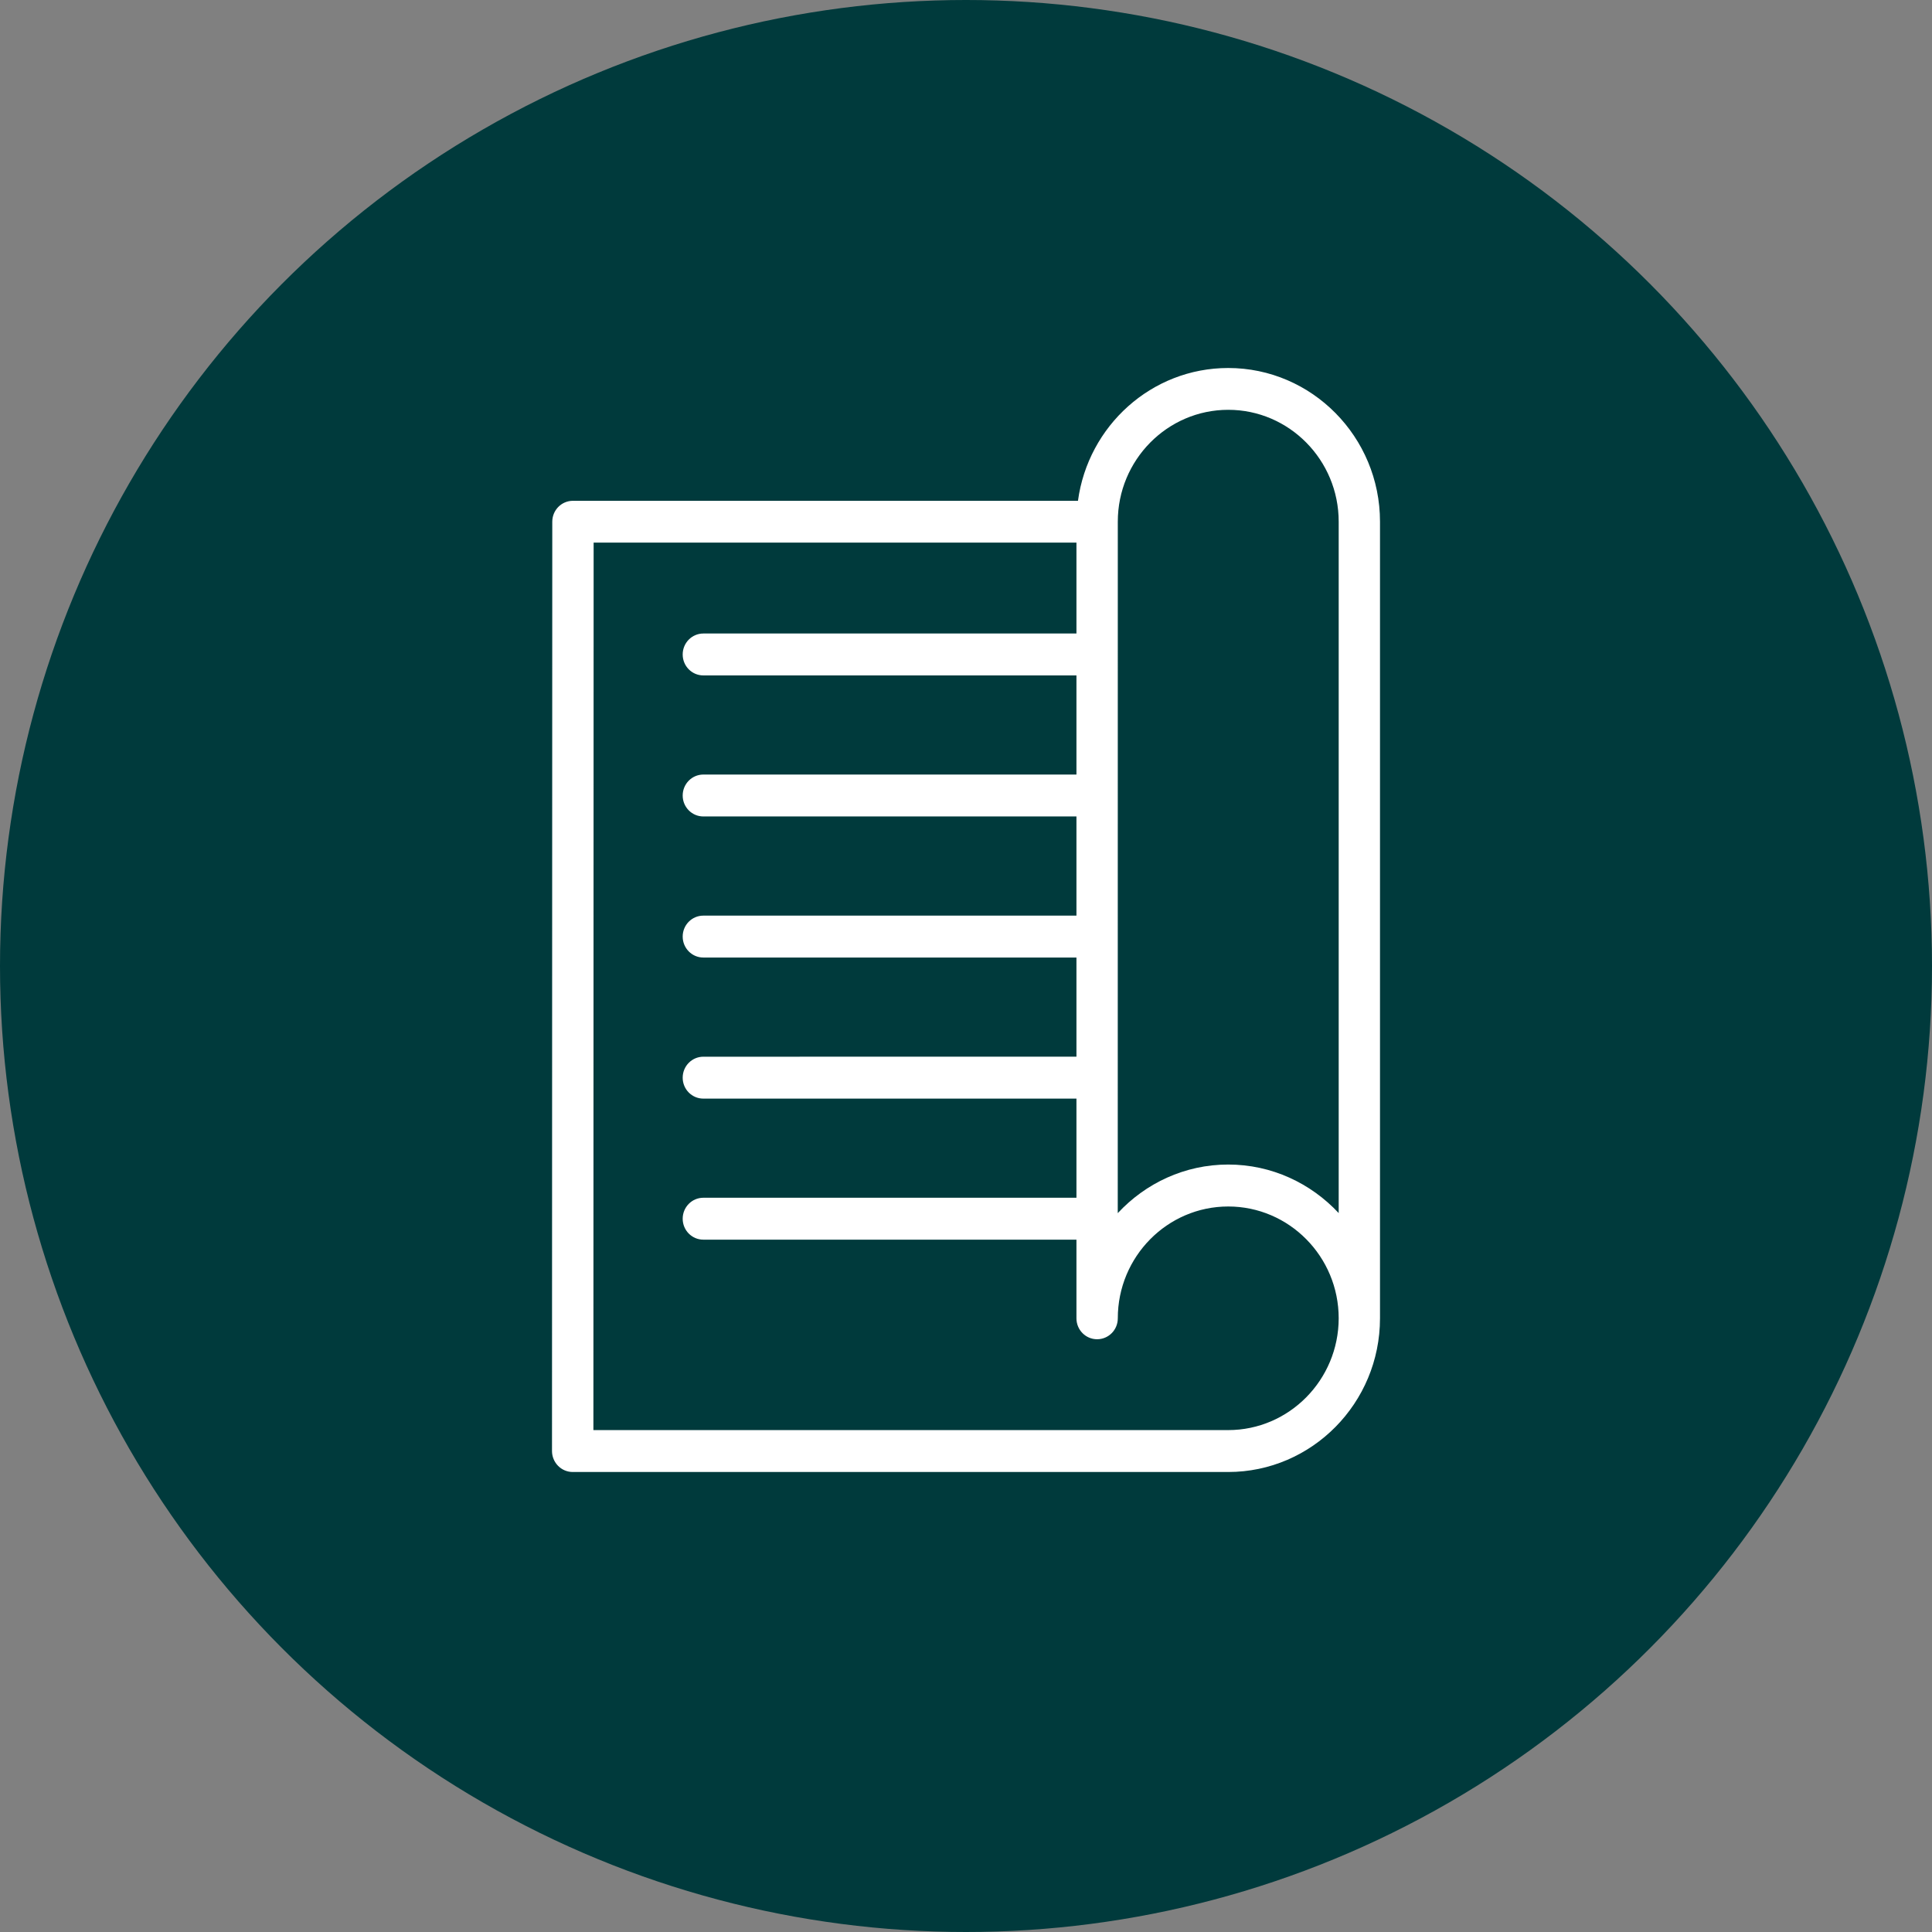
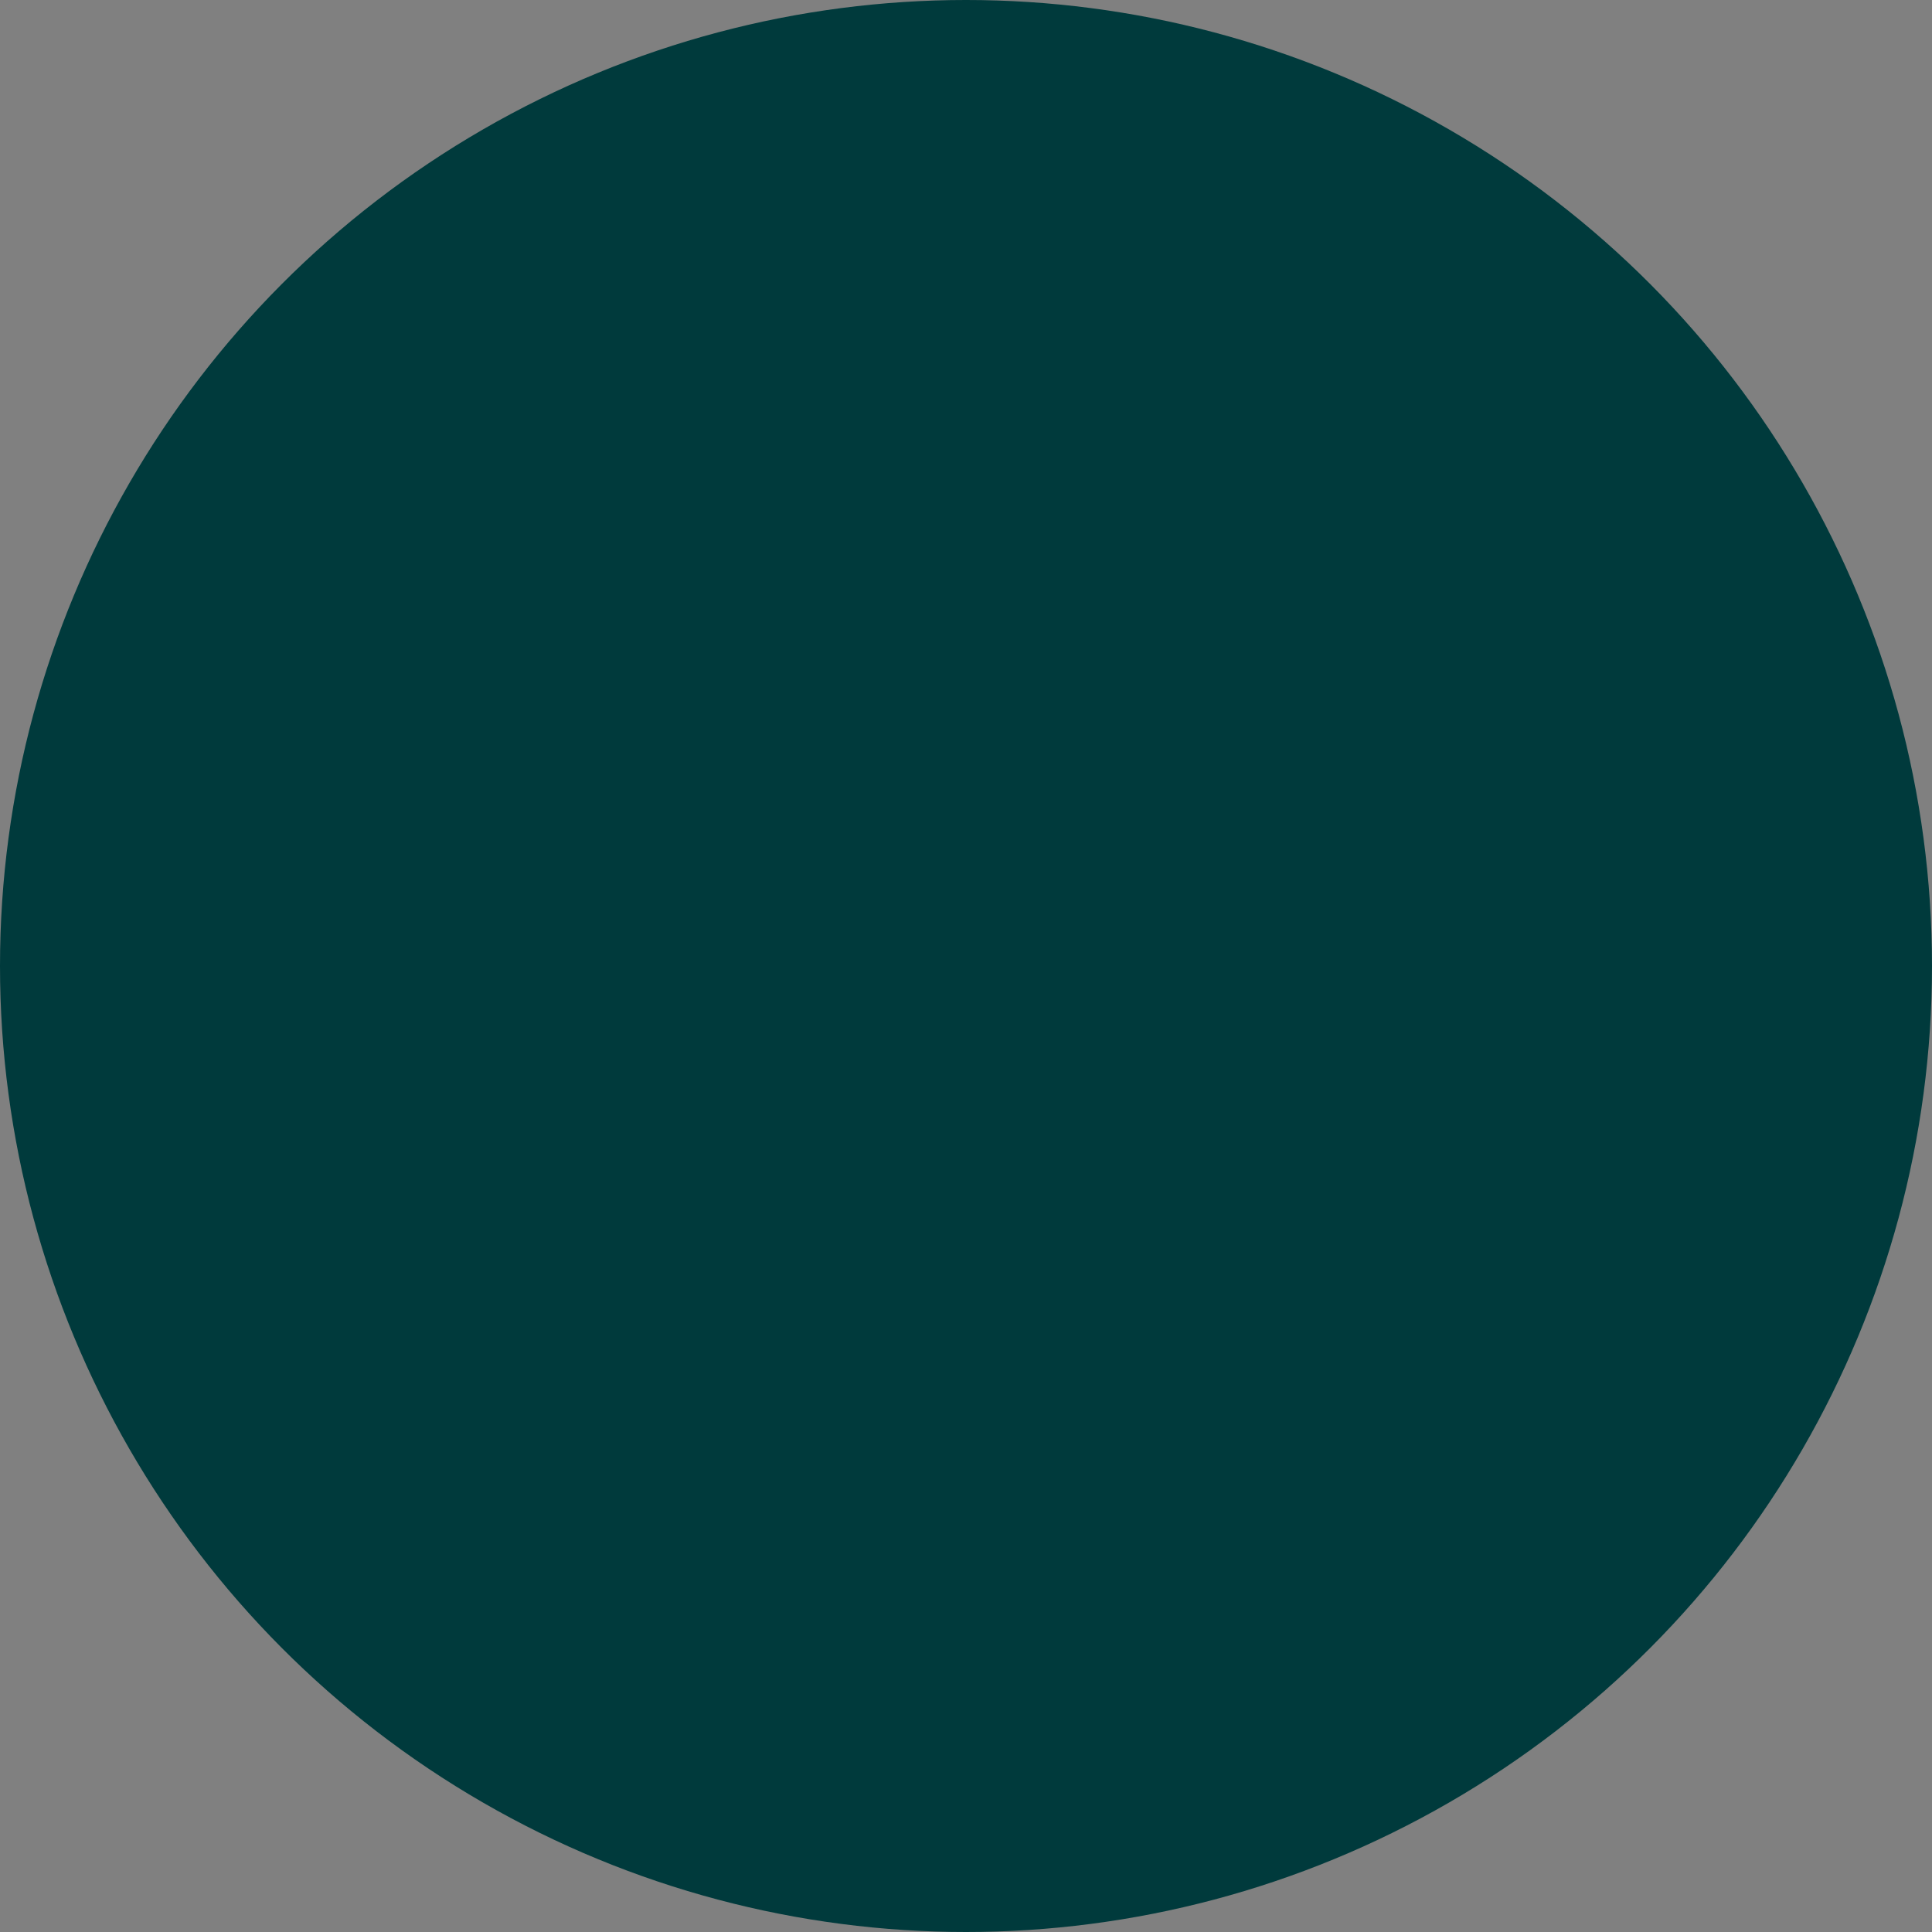
<svg xmlns="http://www.w3.org/2000/svg" width="42px" height="42px" viewBox="0 0 42 42" version="1.1">
  <rect x="0" y="0" width="42" height="42" fill="#808080" stroke="none" />
  <title>A0E52468-C1C4-451A-B1DB-A642A6FA9B37</title>
  <g id="3.-Anti-Doping-NEW" stroke="none" stroke-width="1" fill="none" fill-rule="evenodd">
    <g id="3.9-Policies" transform="translate(-609, -907)">
      <g id="Module/Quicklinks/Large" transform="translate(168, 409)">
        <g id="Icon/FeatureMod/Rules-Copy" transform="translate(441, 498)">
          <g id="Icon/FeatureMod/Rules" fill="#003A3C">
            <circle id="Oval" cx="21" cy="21" r="21" />
          </g>
          <g id="np_article_122719_FFFFFF" transform="translate(12, 8)" fill="#FFFFFF" fill-rule="nonzero">
-             <path d="M14.7,0 C13.033,0 11.655,1.258 11.434,2.887 L0.455,2.887 C0.207,2.887 0.006,3.09 0.006,3.342 L0,23.544 C0,23.665 0.048,23.781 0.132,23.866 C0.216,23.952 0.332,24 0.45,24 L14.7,24 C16.519,24 18,22.501 18,20.658 L18,3.341 C18,1.499 16.519,0 14.7,0 L14.7,0 Z M14.7,23.089 L0.9,23.089 L0.905,3.796 L11.401,3.796 L11.401,5.772 L3.29,5.772 C3.042,5.772 2.841,5.976 2.841,6.228 C2.841,6.48 3.042,6.683 3.29,6.683 L11.401,6.683 L11.401,8.838 L3.29,8.838 C3.042,8.838 2.841,9.042 2.841,9.294 C2.841,9.546 3.042,9.749 3.29,9.749 L11.401,9.749 L11.401,11.905 L3.29,11.905 C3.042,11.905 2.841,12.108 2.841,12.36 C2.841,12.612 3.042,12.816 3.29,12.816 L11.401,12.816 L11.401,14.971 L3.29,14.972 C3.042,14.972 2.841,15.176 2.841,15.428 C2.841,15.68 3.042,15.883 3.29,15.883 L11.401,15.883 L11.401,18.038 L3.29,18.038 C3.042,18.038 2.841,18.242 2.841,18.494 C2.841,18.746 3.042,18.949 3.29,18.949 L11.401,18.949 L11.401,20.659 C11.401,20.911 11.602,21.114 11.85,21.114 C12.099,21.114 12.3,20.911 12.3,20.659 C12.3,19.318 13.377,18.228 14.701,18.228 C16.025,18.228 17.102,19.318 17.102,20.659 C17.1,21.998 16.024,23.089 14.699,23.089 L14.7,23.089 Z M14.7,17.316 C13.754,17.316 12.902,17.724 12.299,18.373 L12.3,3.341 C12.3,2 13.377,0.909 14.701,0.909 C16.025,0.909 17.102,2 17.102,3.341 L17.102,18.371 C16.497,17.723 15.646,17.316 14.7,17.316 L14.7,17.316 Z" id="Shape" />
-           </g>
+             </g>
        </g>
      </g>
    </g>
  </g>
</svg>